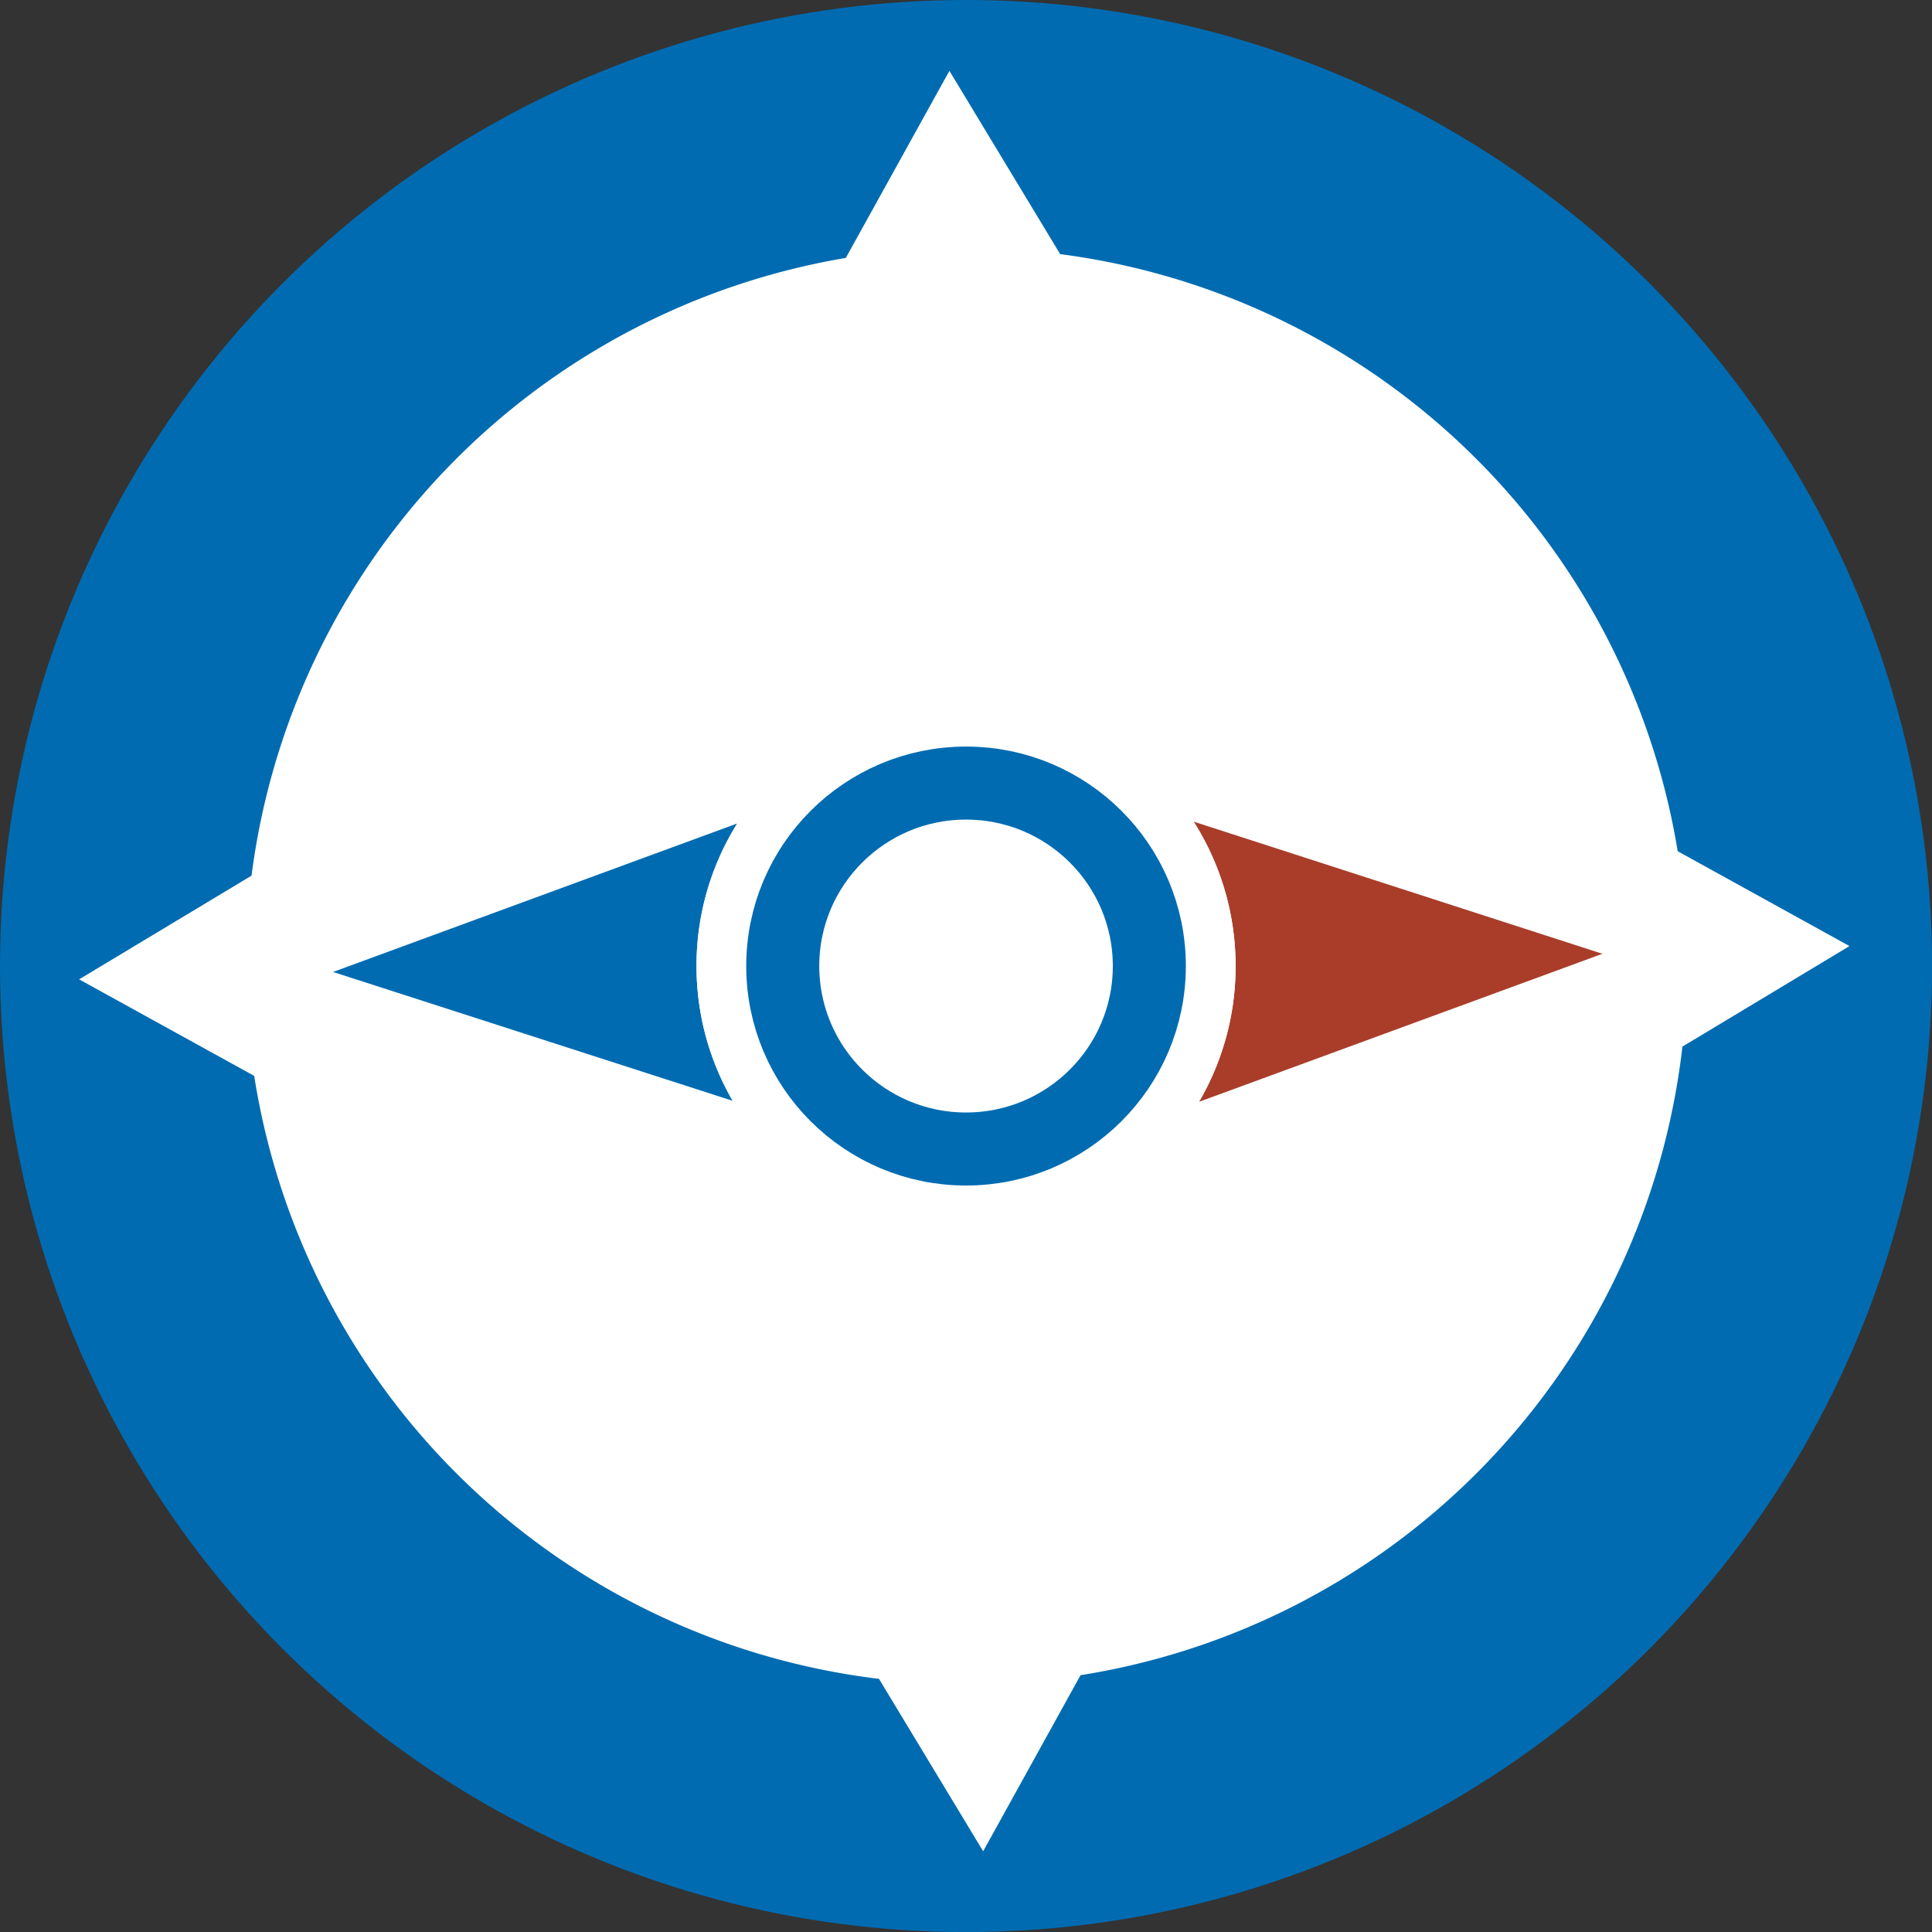
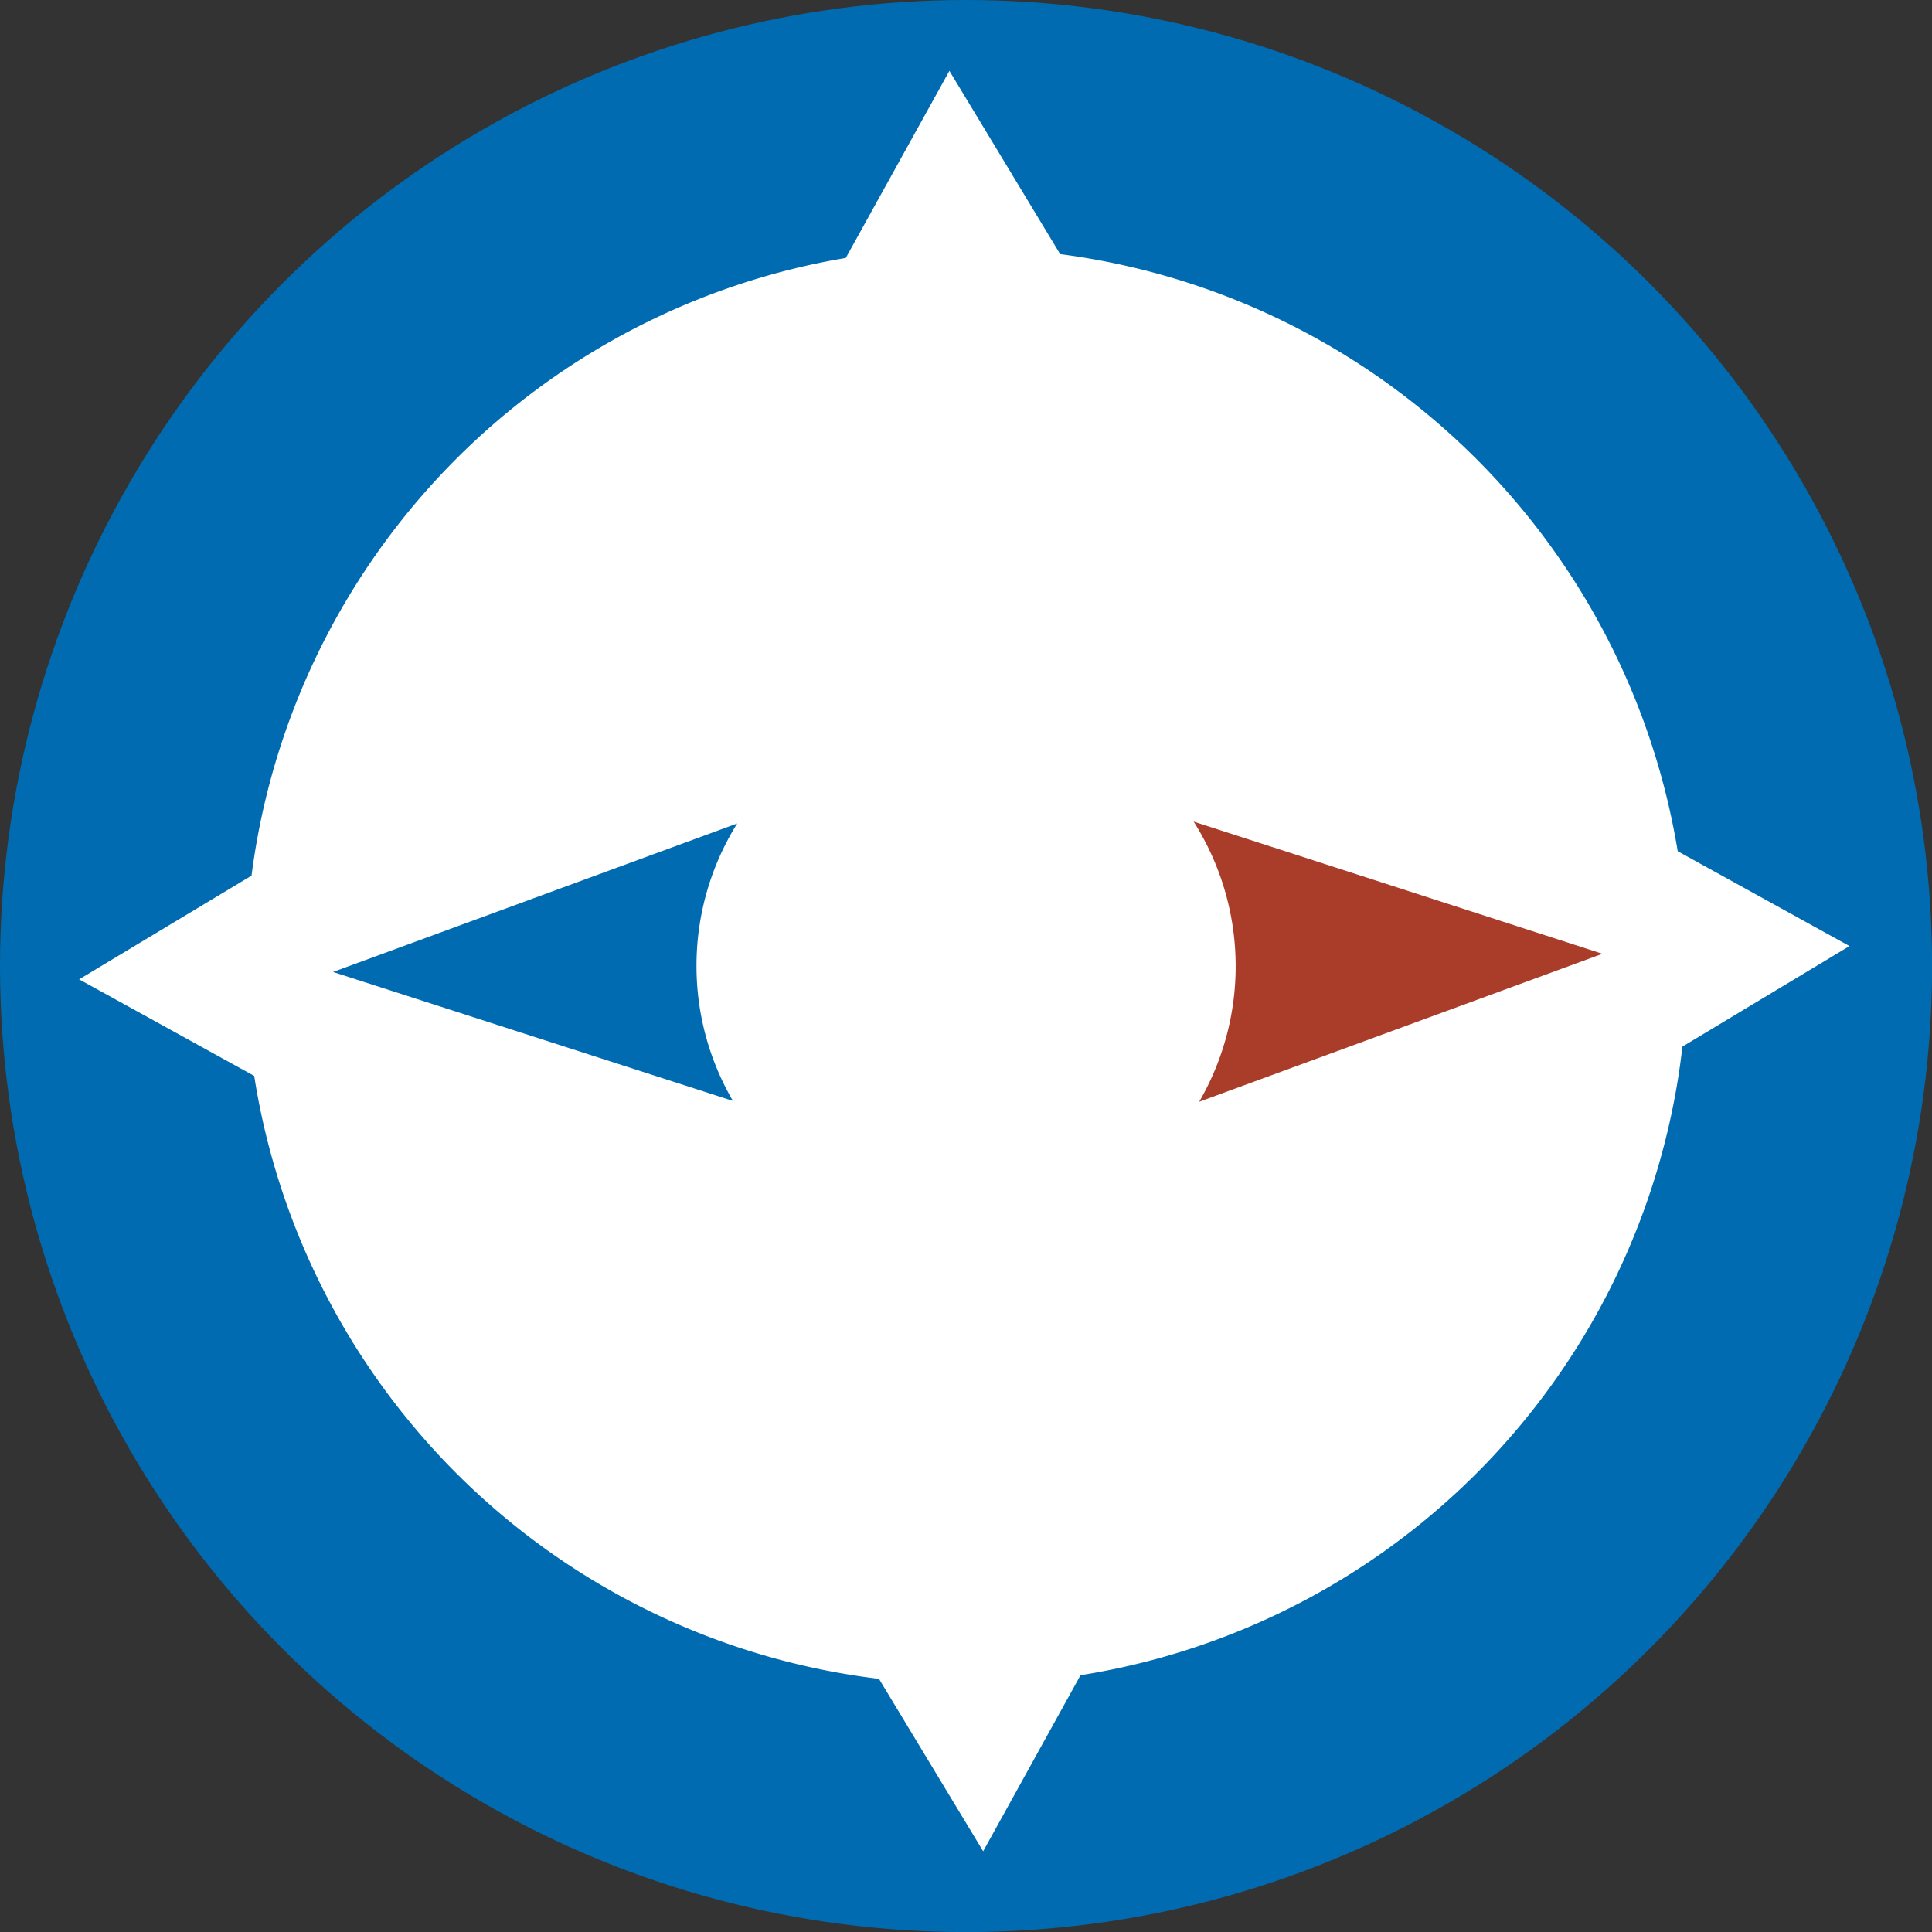
<svg xmlns="http://www.w3.org/2000/svg" viewBox="0 0 238.11 238.11">
  <rect x="0" y="0" width="238.11" height="238.11" fill="#333333" stroke="none" />
  <circle cx="119.06" cy="119.06" r="119.06" fill="#006bb1" />
  <path d="M229.35,117.81,208.76,130.2a88.64,88.64,0,0,1-74.18,77.47l-12,21.7-12.84-21.25a88.71,88.71,0,0,1-77-74.31l-21.58-11.9,21.25-12.78A88.68,88.68,0,0,1,105.65,33L118.42,9.94l13.65,22.59a88.72,88.72,0,0,1,76.11,73.59Z" transform="translate(-1.41 -1.21)" fill="#fff" />
  <path d="M87.25,120.27a33,33,0,0,0,4.49,16.62L42.46,121,92.27,102.7A33.08,33.08,0,0,0,87.25,120.27Z" transform="translate(-1.41 -1.21)" fill="#006bb1" />
  <path d="M149.2,137a33.26,33.26,0,0,0-.68-34.53l50.38,16.29Z" transform="translate(-1.41 -1.21)" fill="#a93d2a" />
-   <circle cx="119.06" cy="119.06" r="33.22" fill="#fff" />
-   <ellipse cx="119.06" cy="119.06" rx="22.59" ry="22.55" fill="none" stroke="#006bb1" stroke-miterlimit="10" stroke-width="9" />
</svg>